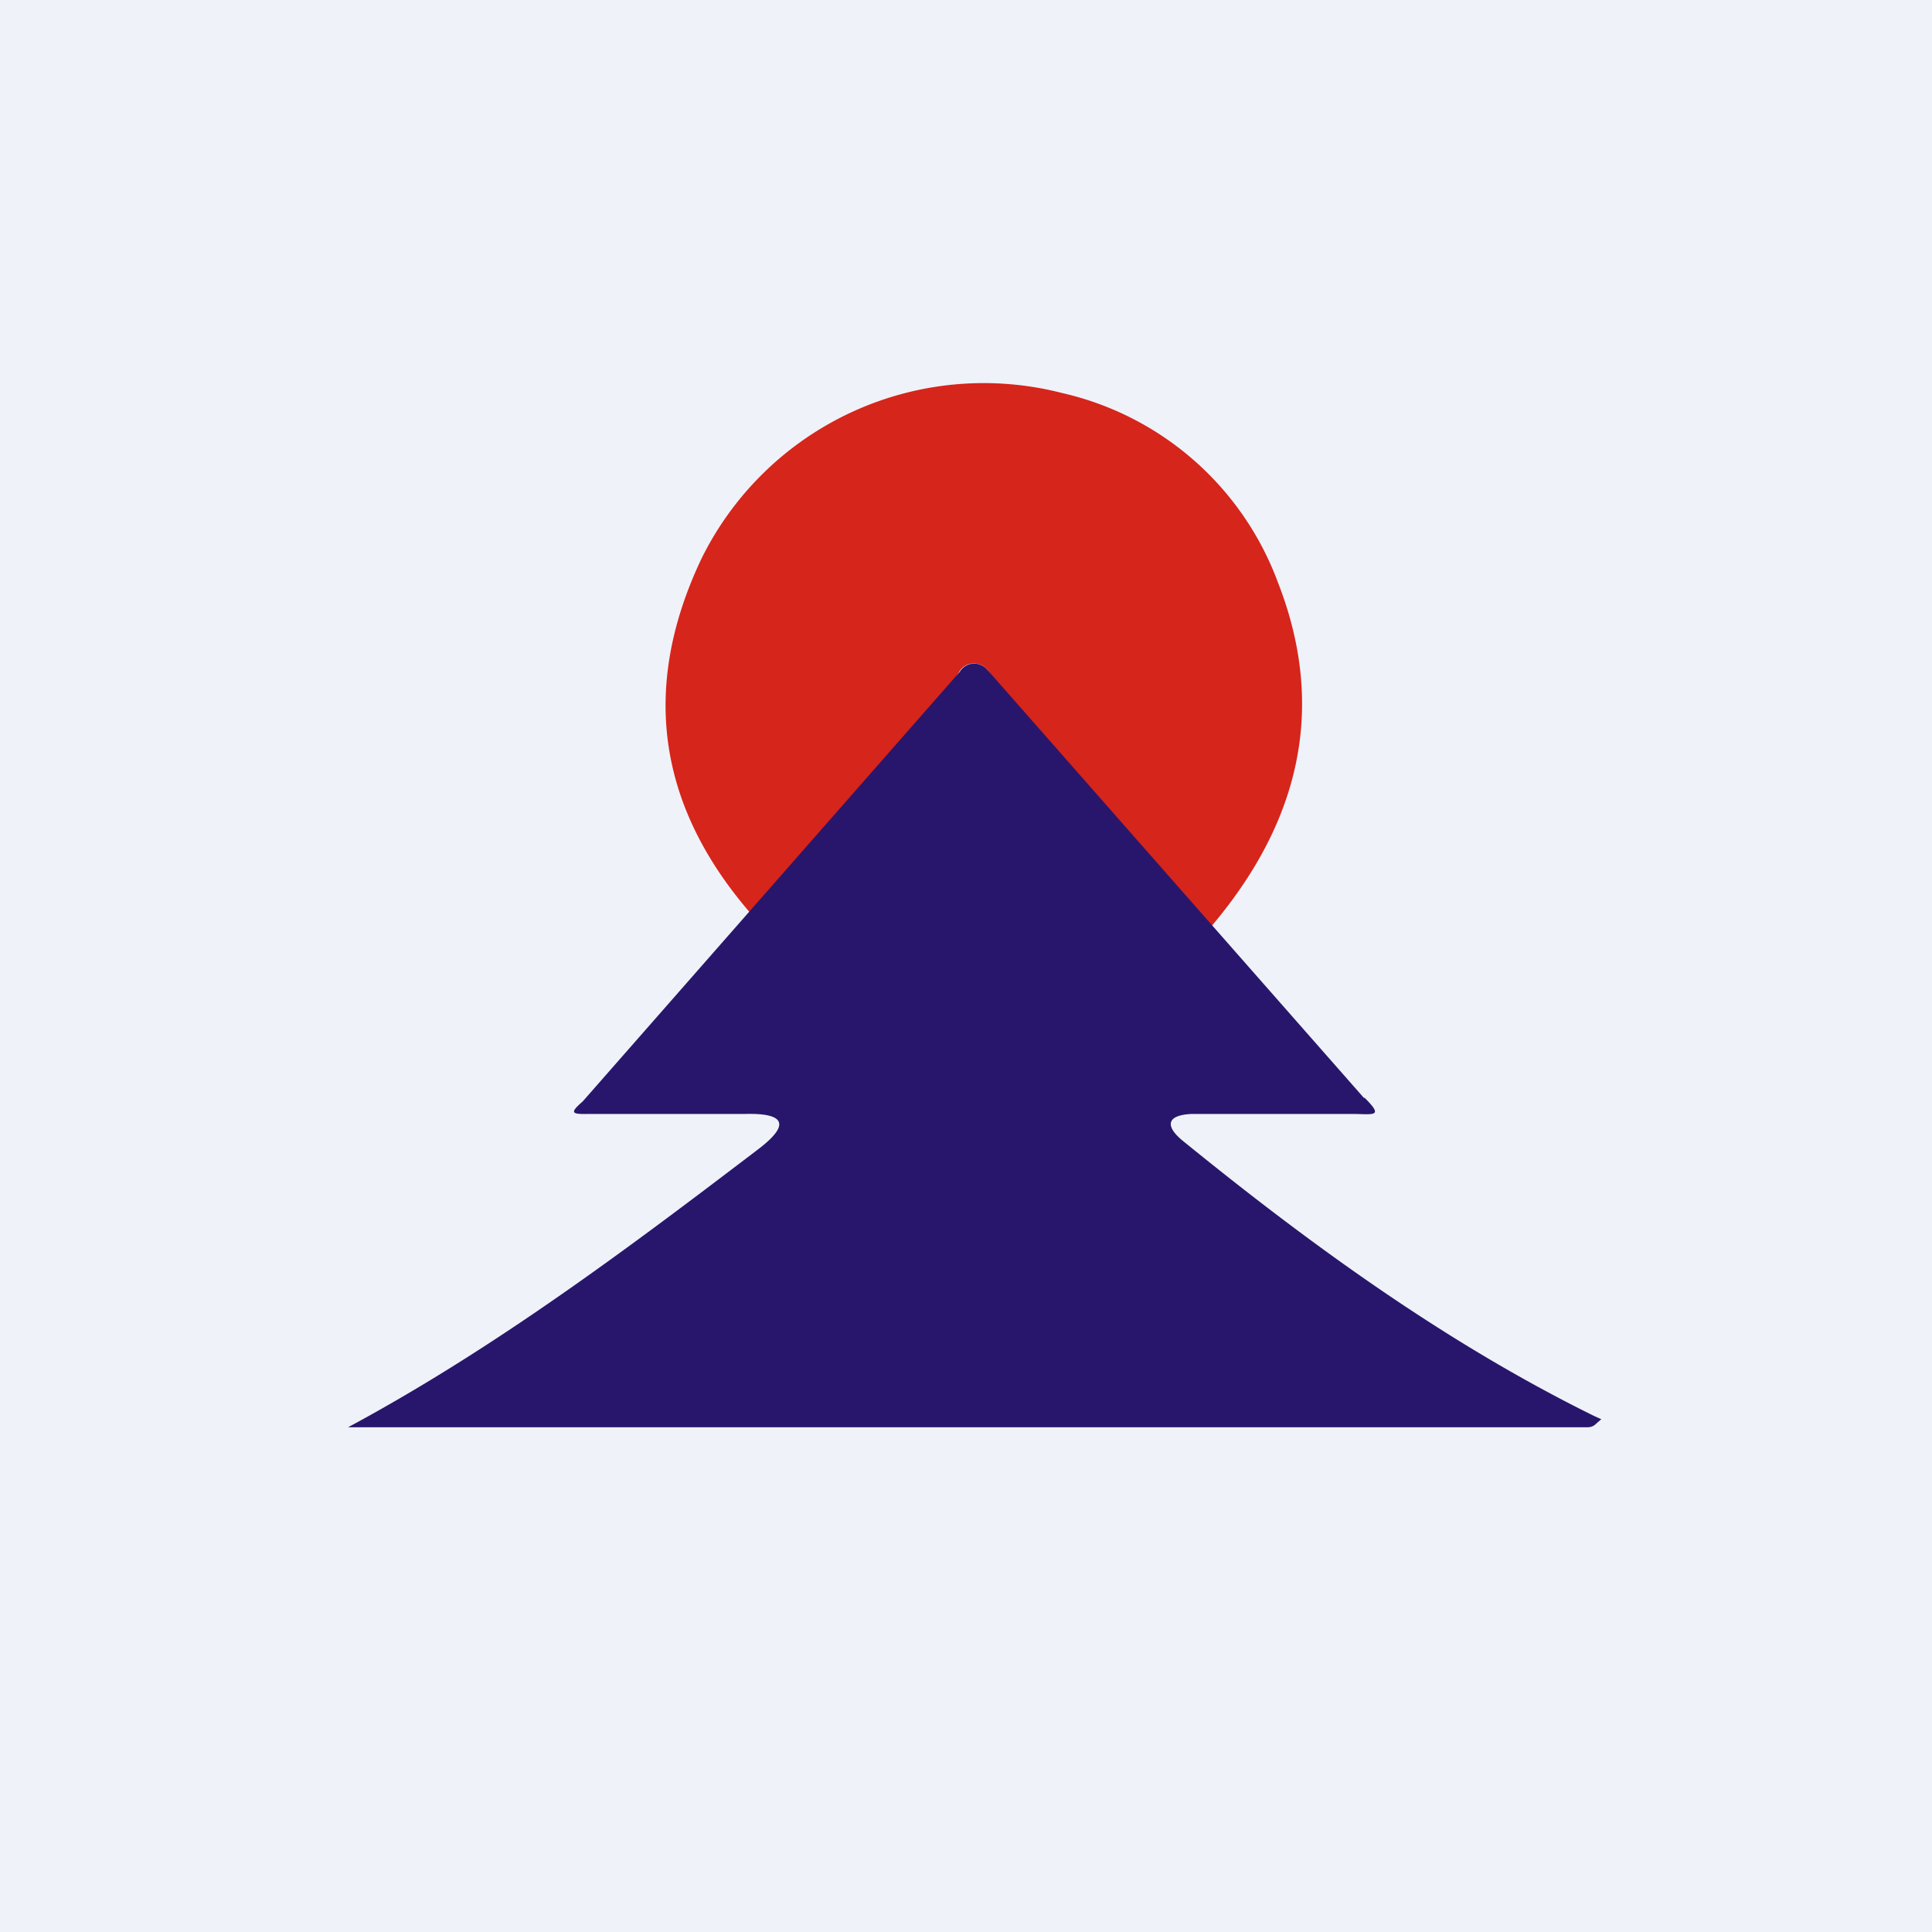
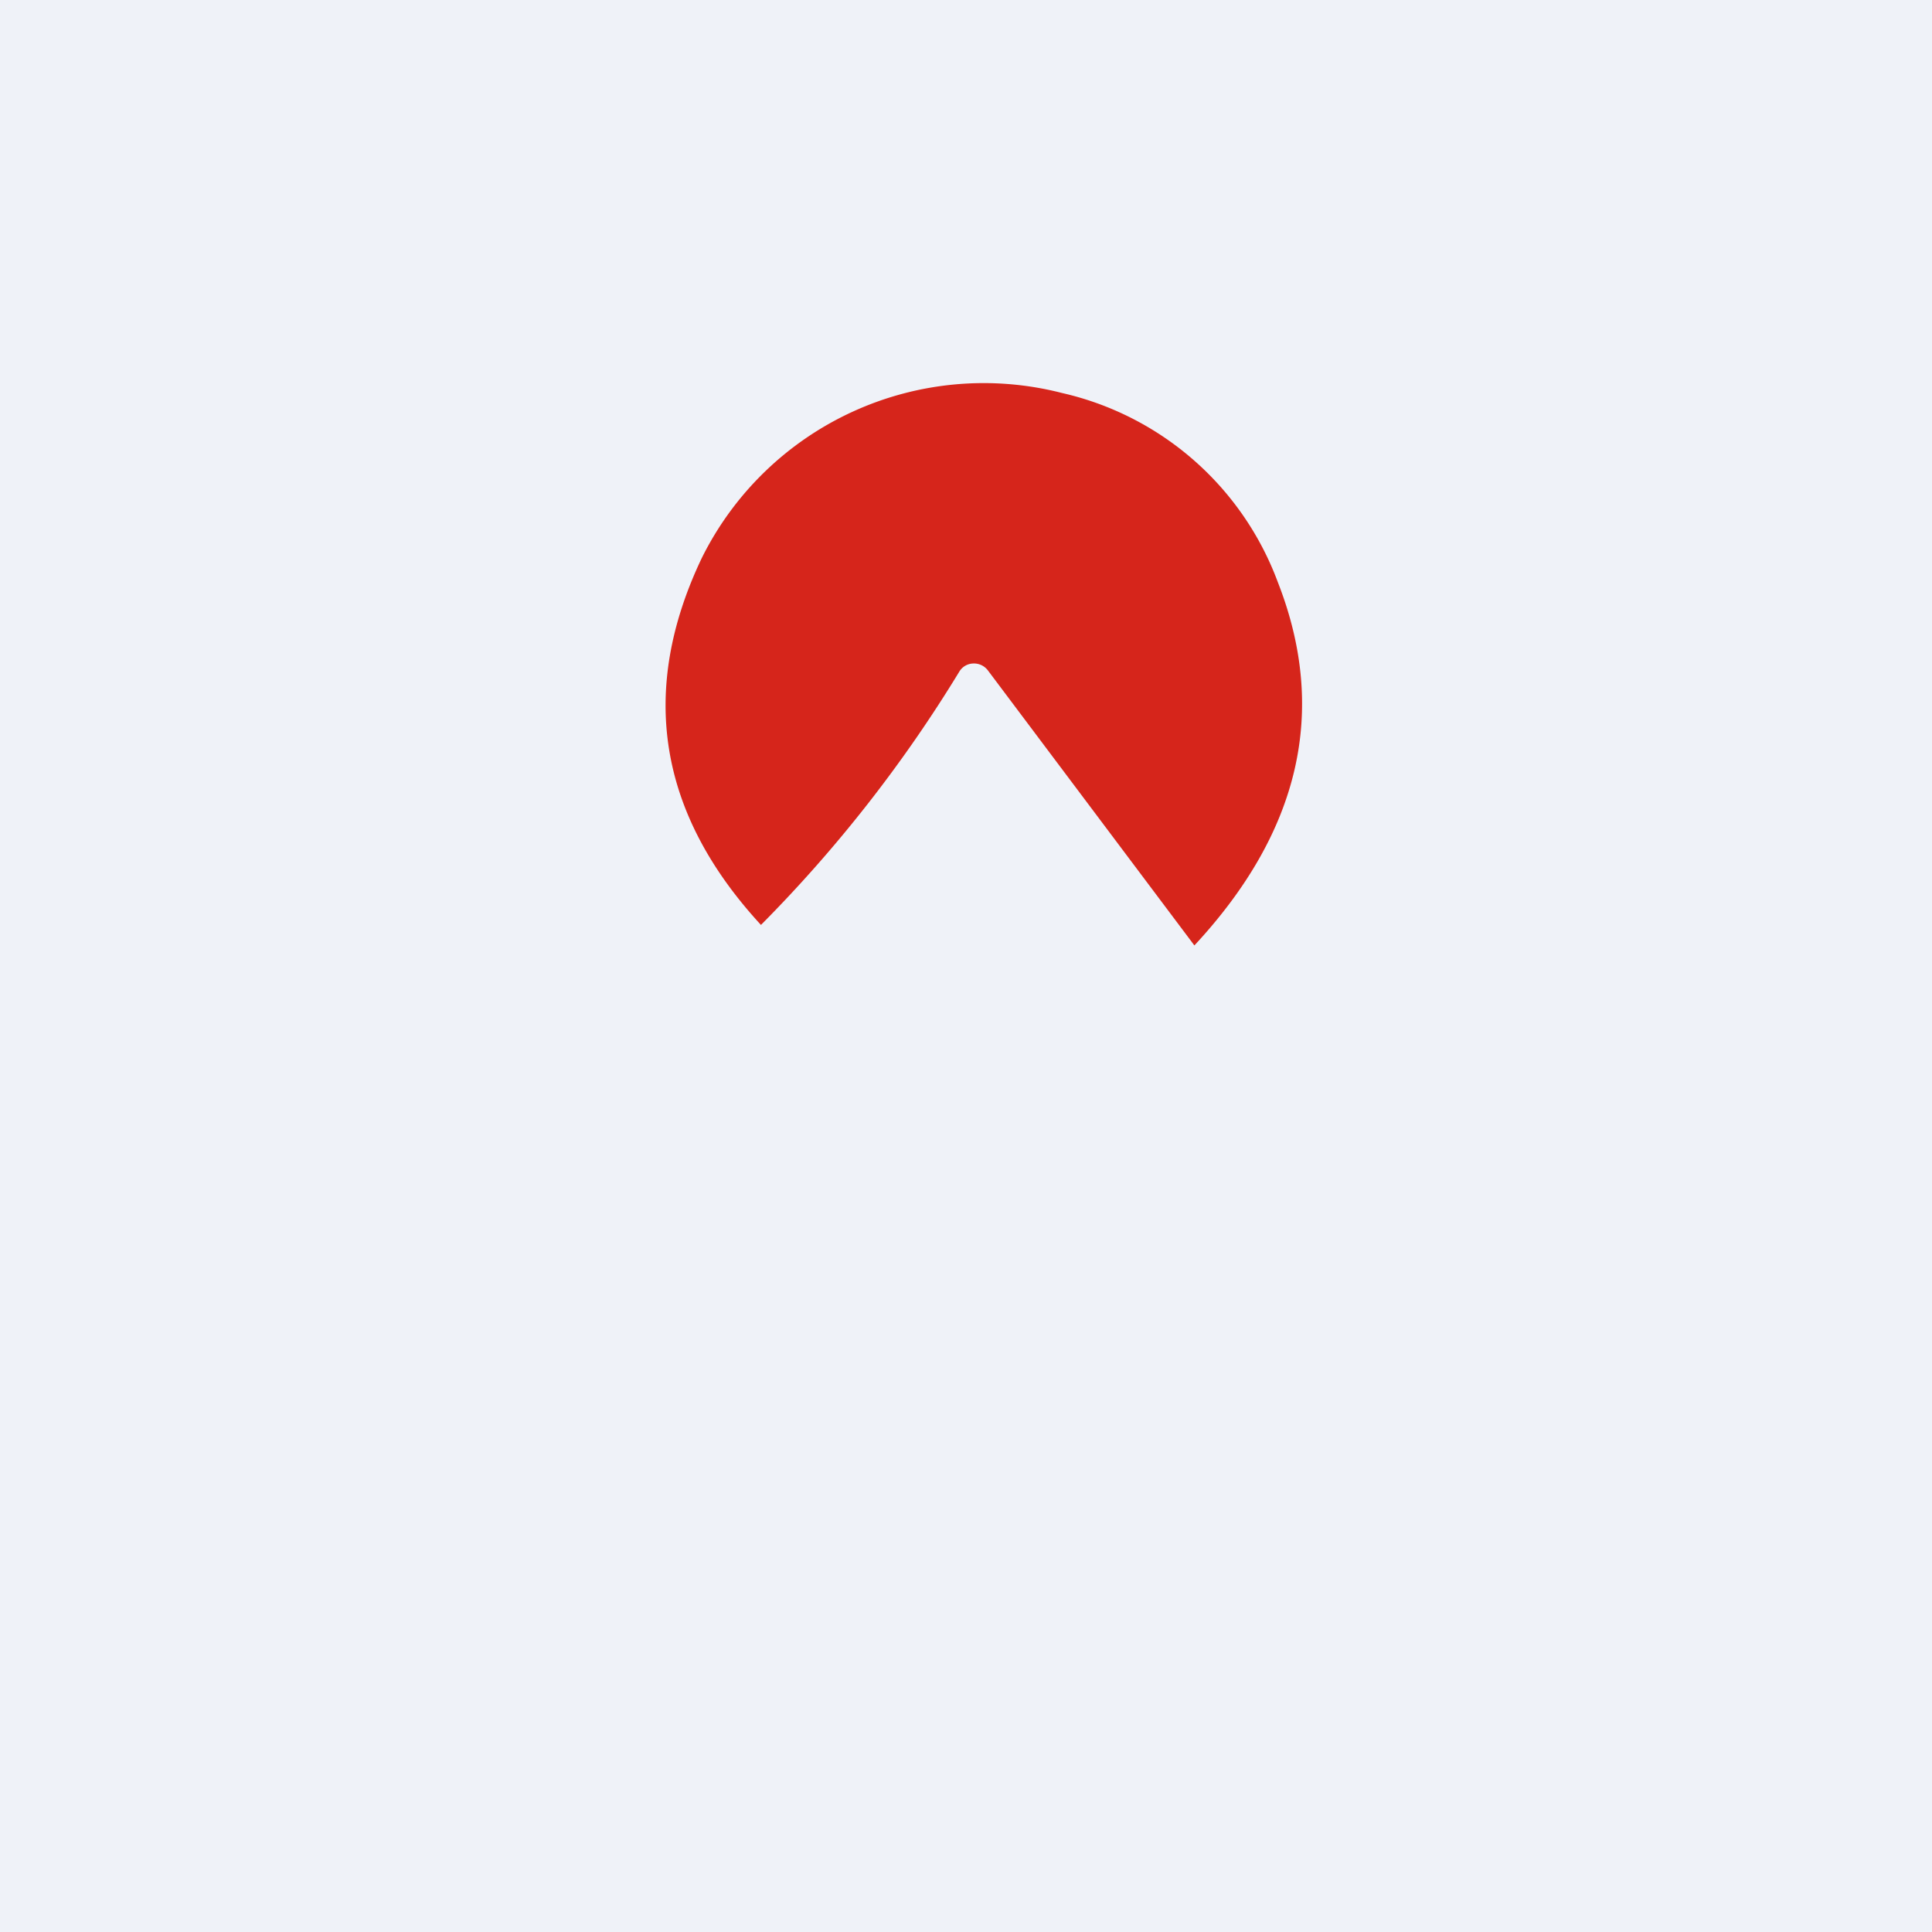
<svg xmlns="http://www.w3.org/2000/svg" viewBox="0 0 55.5 55.5">
  <path d="M 0,0 H 55.5 V 55.5 H 0 Z" fill="rgb(239, 242, 248)" />
  <path d="M 34.3,27.145 L 28.38,19.26 A 0.5,0.5 0 0,0 27.96,19.06 A 0.48,0.48 0 0,0 27.56,19.29 A 39.42,39.42 0 0,1 21.86,26.57 C 18.91,23.37 18.34,19.85 20.16,16.03 A 9.04,9.04 0 0,1 30.51,11.29 A 8.66,8.66 0 0,1 36.71,16.73 C 38.15,20.41 37.35,23.89 34.31,27.16 Z" fill="rgb(214, 37, 27)" />
-   <path d="M 39.19,31.525 C 39.78,32.11 39.45,32 38.82,32 H 34.24 C 33.52,32.03 33.44,32.34 34,32.79 C 37.52,35.65 41.44,38.53 45.78,40.67 L 46,40.77 L 45.86,40.89 A 0.33,0.33 0 0,1 45.61,41 H 10 C 14.28,38.7 18.2,35.74 21.76,33.03 C 22.7,32.32 22.58,31.97 21.4,32 H 16.92 C 16.42,32.01 16.35,31.98 16.74,31.64 L 27.57,19.3 A 0.48,0.48 0 0,1 28.19,19.11 A 0.5,0.5 0 0,1 28.38,19.26 L 39.19,31.55 Z" fill="rgb(40, 22, 108)" />
</svg>